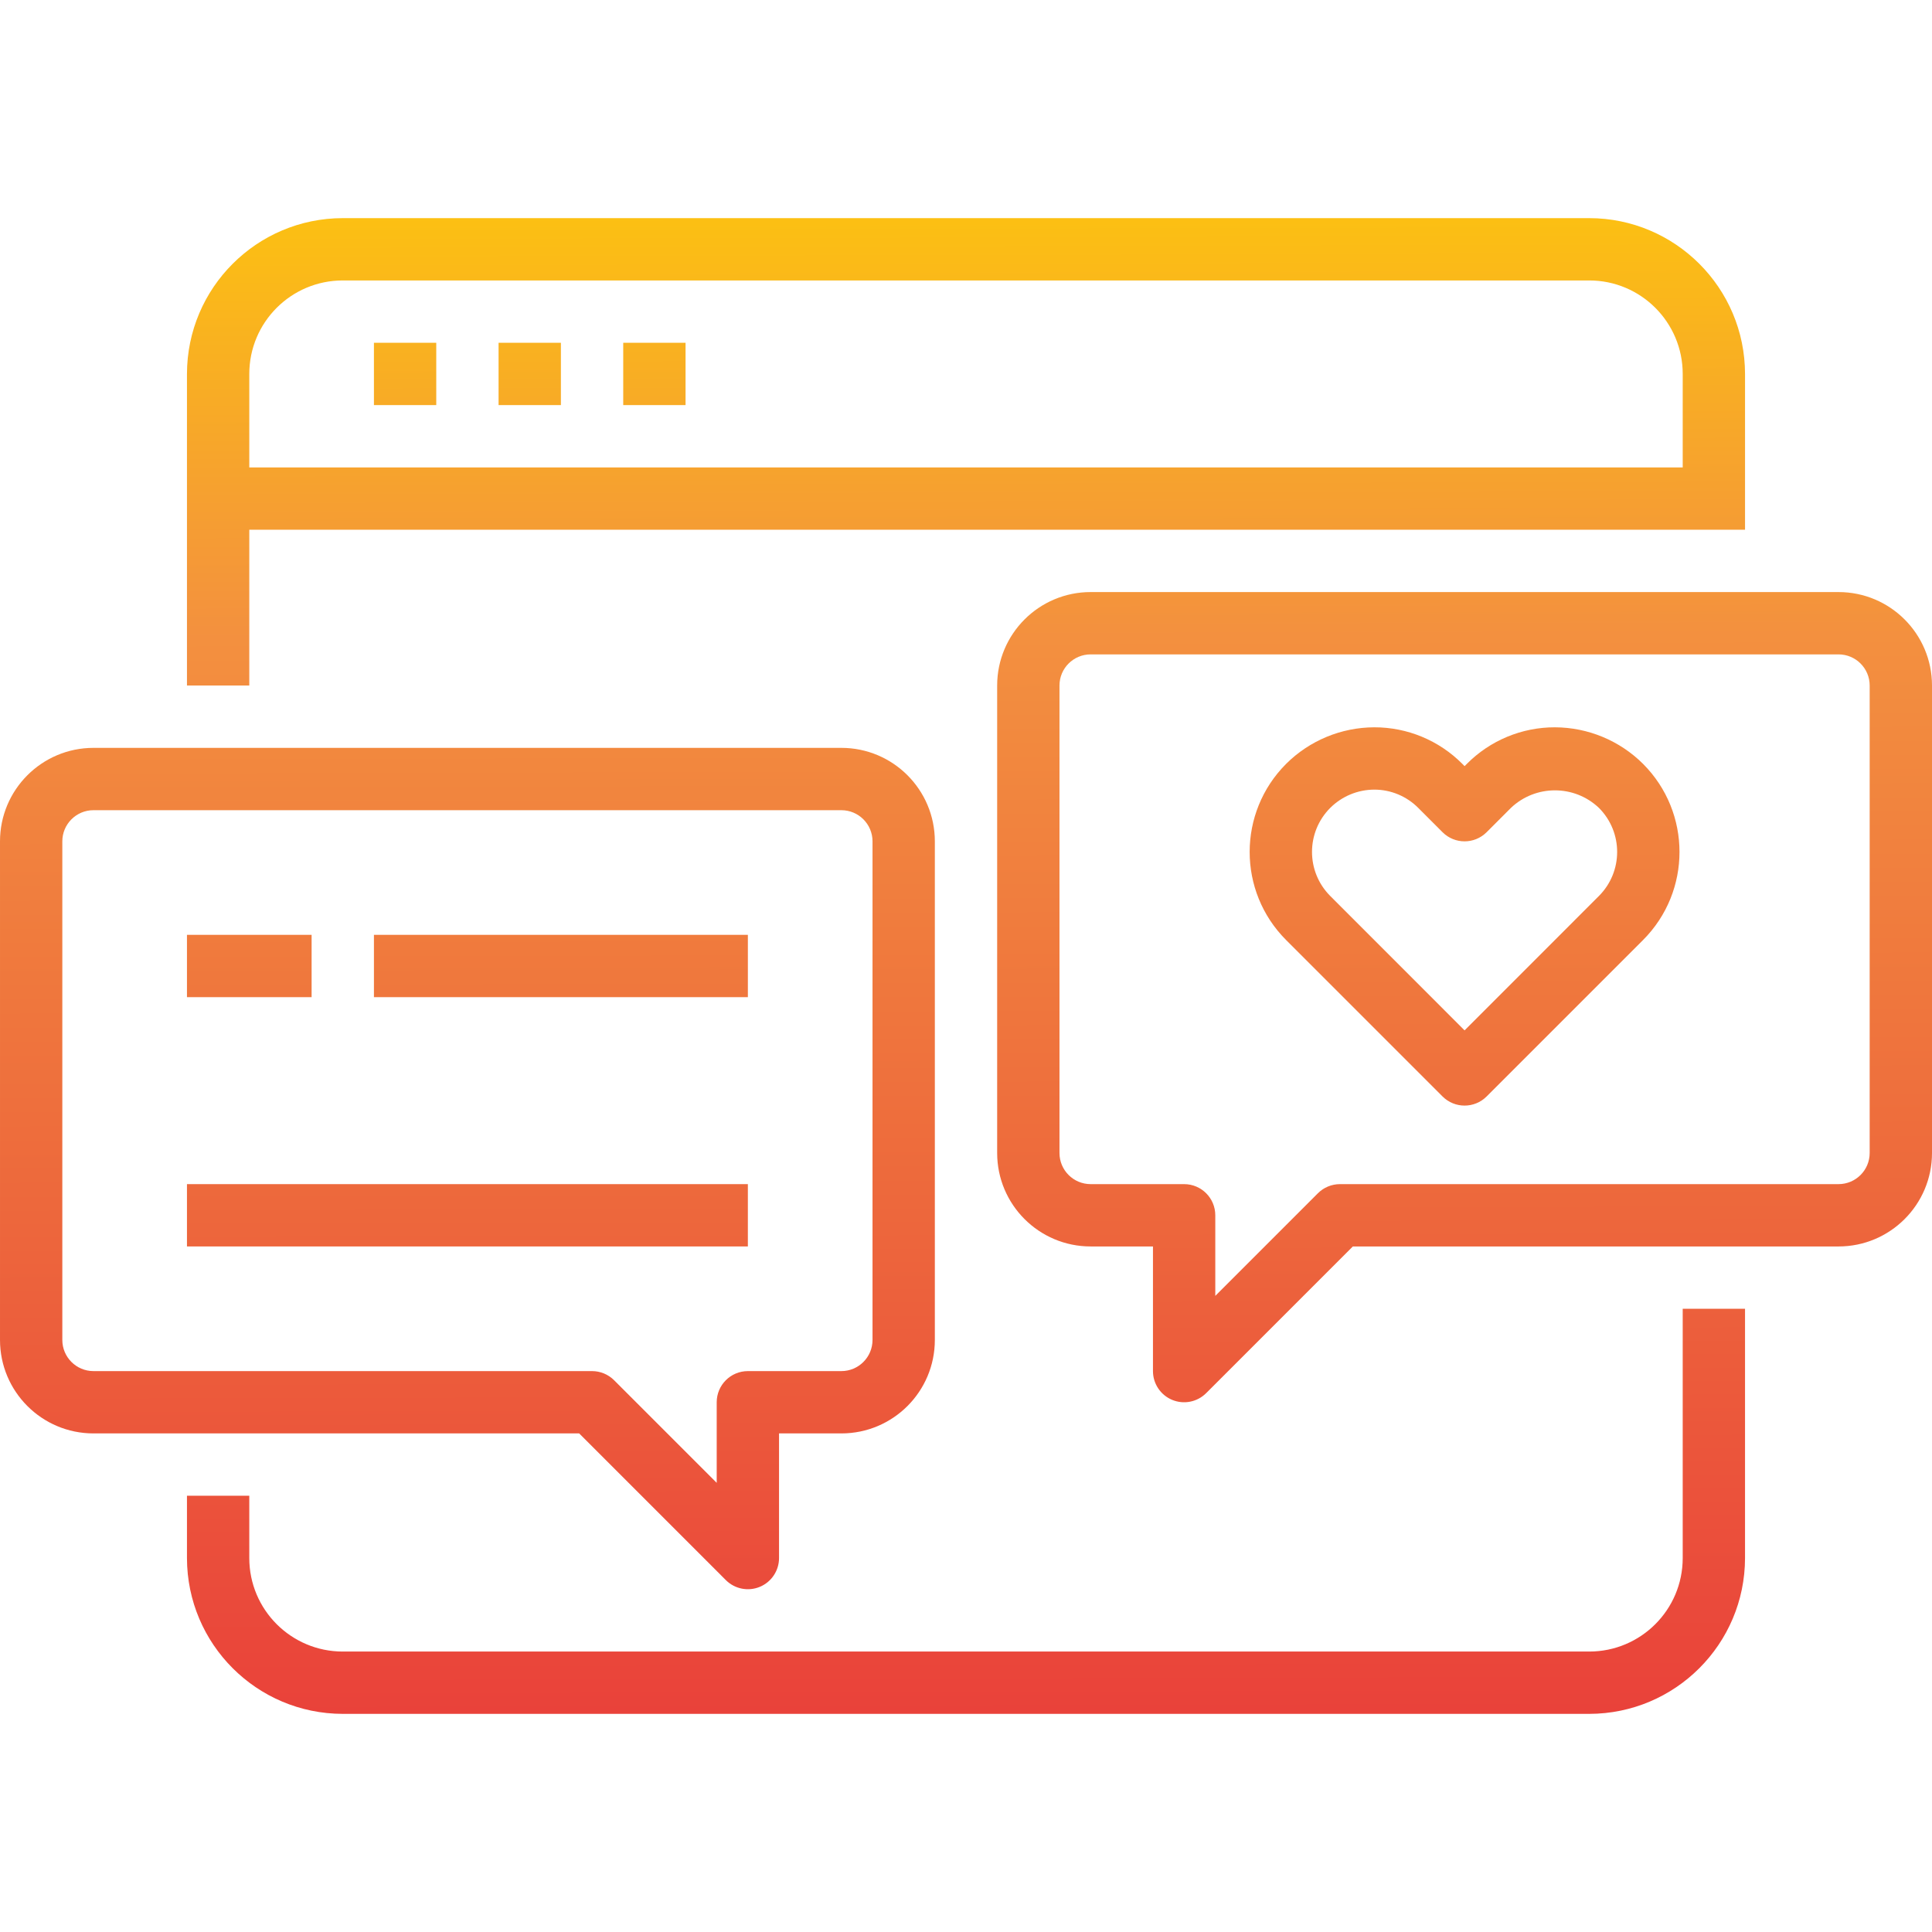
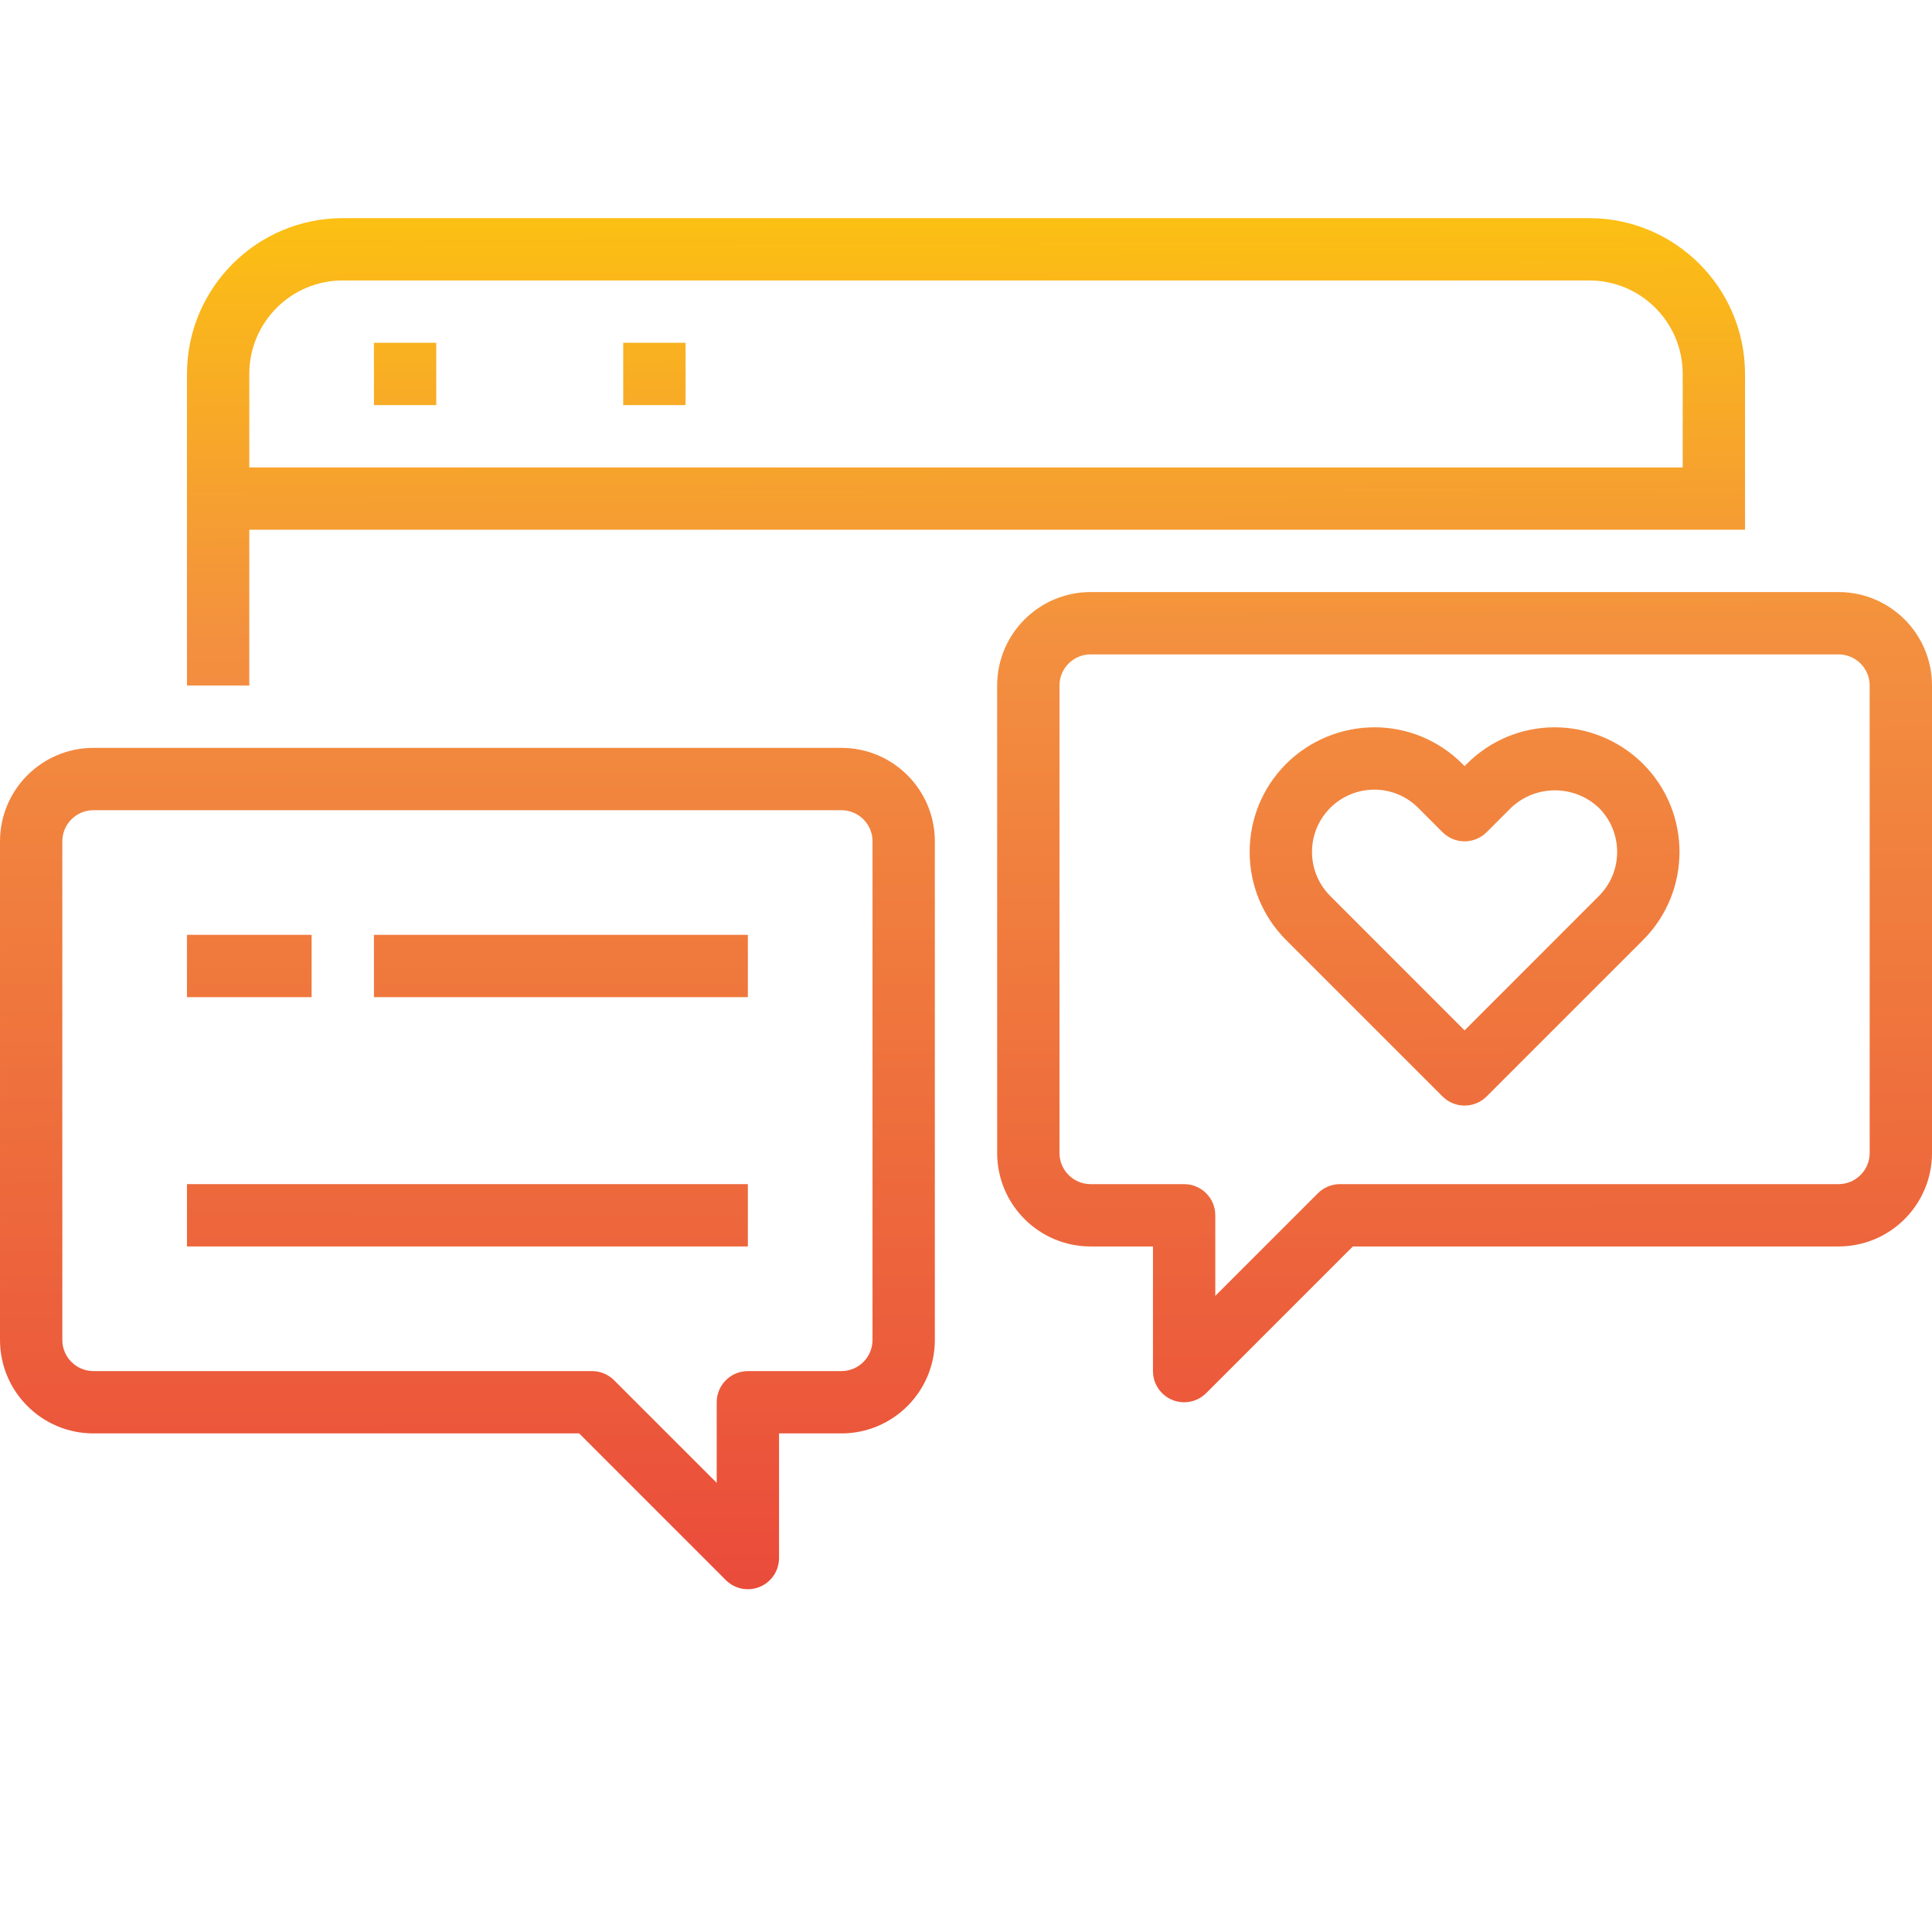
<svg xmlns="http://www.w3.org/2000/svg" xmlns:xlink="http://www.w3.org/1999/xlink" width="1024" height="1024" viewBox="0 -56 496 496">
  <linearGradient id="a">
    <stop offset="0" stop-color="#e93e3a" />
    <stop offset=".35" stop-color="#ed683c" />
    <stop offset=".7" stop-color="#f3903f" />
    <stop offset="1" stop-color="#fdc70c" />
  </linearGradient>
  <linearGradient id="b" gradientUnits="userSpaceOnUse" x1="248.792" x2="247.76" xlink:href="#a" y1="397.304" y2="-16.48" />
  <linearGradient id="c" gradientUnits="userSpaceOnUse" x1="248.216" x2="247.184" xlink:href="#a" y1="397.304" y2="-16.48" />
  <linearGradient id="d" gradientUnits="userSpaceOnUse" x1="104.888" x2="103.864" xlink:href="#a" y1="397.656" y2="-16.12" />
  <linearGradient id="e" gradientUnits="userSpaceOnUse" x1="136.888" x2="135.864" xlink:href="#a" y1="397.576" y2="-16.2" />
  <linearGradient id="f" gradientUnits="userSpaceOnUse" x1="168.888" x2="167.856" xlink:href="#a" y1="397.496" y2="-16.28" />
  <linearGradient id="g" gradientUnits="userSpaceOnUse" x1="120.432" x2="119.4" xlink:href="#a" y1="397.624" y2="-16.16" />
  <linearGradient id="h" gradientUnits="userSpaceOnUse" x1="376.536" x2="375.512" xlink:href="#a" y1="396.984" y2="-16.8" />
  <linearGradient id="i" gradientUnits="userSpaceOnUse" x1="376.584" x2="375.552" xlink:href="#a" y1="396.984" y2="-16.8" />
  <linearGradient id="j" gradientUnits="userSpaceOnUse" x1="64.512" x2="63.48" xlink:href="#a" y1="397.76" y2="-16.024" />
  <linearGradient id="k" gradientUnits="userSpaceOnUse" x1="144.512" x2="143.48" xlink:href="#a" y1="397.56" y2="-16.224" />
  <linearGradient id="l" gradientUnits="userSpaceOnUse" x1="120.352" x2="119.32" xlink:href="#a" y1="397.624" y2="-16.16" />
  <path d="m64 80h384v-40c-.027-22.082-17.918-39.973-40-40h-320c-22.082.027-39.973 17.918-40 40v80h16zm24-64h320c13.254 0 24 10.746 24 24v24h-368v-24c0-13.254 10.746-24 24-24zm0 0" fill="url(#b)" />
-   <path d="m432 344c0 13.254-10.746 24-24 24h-320c-13.254 0-24-10.746-24-24v-16h-16v16c.027 22.082 17.918 39.973 40 40h320c22.082-.027 39.973-17.918 40-40v-64h-16zm0 0" fill="url(#c)" />
  <path d="m96 32h16v16h-16zm0 0" fill="url(#d)" />
-   <path d="m128 32h16v16h-16zm0 0" fill="url(#e)" />
  <path d="m160 32h16v16h-16zm0 0" fill="url(#f)" />
  <path d="m186.344 349.656c2.289 2.285 5.73 2.973 8.719 1.734s4.938-4.156 4.938-7.391v-32h16c13.254 0 24-10.746 24-24v-128c0-13.254-10.746-24-24-24h-192c-13.254 0-24 10.746-24 24v128c0 13.254 10.746 24 24 24h124.688zm-170.344-61.656v-128c0-4.418 3.582-8 8-8h192c4.418 0 8 3.582 8 8v128c0 4.418-3.582 8-8 8h-24c-4.418 0-8 3.582-8 8v20.688l-26.344-26.344c-1.5-1.5-3.535-2.344-5.656-2.344h-128c-4.418 0-8-3.582-8-8zm0 0" fill="url(#g)" />
  <path d="m472 96h-192c-13.254 0-24 10.746-24 24v120c0 13.254 10.746 24 24 24h16v32c0 3.234 1.949 6.152 4.938 7.391s6.43.551 8.719-1.734l37.656-37.656h124.688c13.254 0 24-10.746 24-24v-120c0-13.254-10.746-24-24-24zm8 144c0 4.418-3.582 8-8 8h-128c-2.121 0-4.156.844-5.656 2.344l-26.344 26.344v-20.688c0-4.418-3.582-8-8-8h-24c-4.418 0-8-3.582-8-8v-120c0-4.418 3.582-8 8-8h192c4.418 0 8 3.582 8 8zm0 0" fill="url(#h)" />
  <path d="m399.199 130.719c-8.488-.016-16.633 3.363-22.613 9.387l-.586.582-.586-.59c-5.984-6.02-14.125-9.395-22.613-9.379-8.48.031-16.609 3.402-22.617 9.387-12.48 12.492-12.48 32.738 0 45.23l40.16 40.16c3.125 3.121 8.188 3.121 11.312 0l40.16-40.16c12.48-12.492 12.48-32.738 0-45.23-6.008-5.984-14.137-9.355-22.617-9.387zm11.297 43.297-34.496 34.512-34.496-34.512c-6.23-6.246-6.23-16.355 0-22.602 3-2.988 7.059-4.676 11.297-4.695 4.242-.008 8.312 1.684 11.305 4.695l6.238 6.242c3.125 3.121 8.188 3.121 11.312 0l6.238-6.242c6.336-6.012 16.27-6.012 22.602 0 6.23 6.246 6.23 16.355 0 22.602zm0 0" fill="url(#i)" />
  <path d="m48 184h32v16h-32zm0 0" fill="url(#j)" />
  <path d="m96 184h96v16h-96zm0 0" fill="url(#k)" />
  <path d="m48 216h144v16h-144zm0 0" fill="url(#g)" />
  <path d="m48 248h144v16h-144zm0 0" fill="url(#l)" />
</svg>